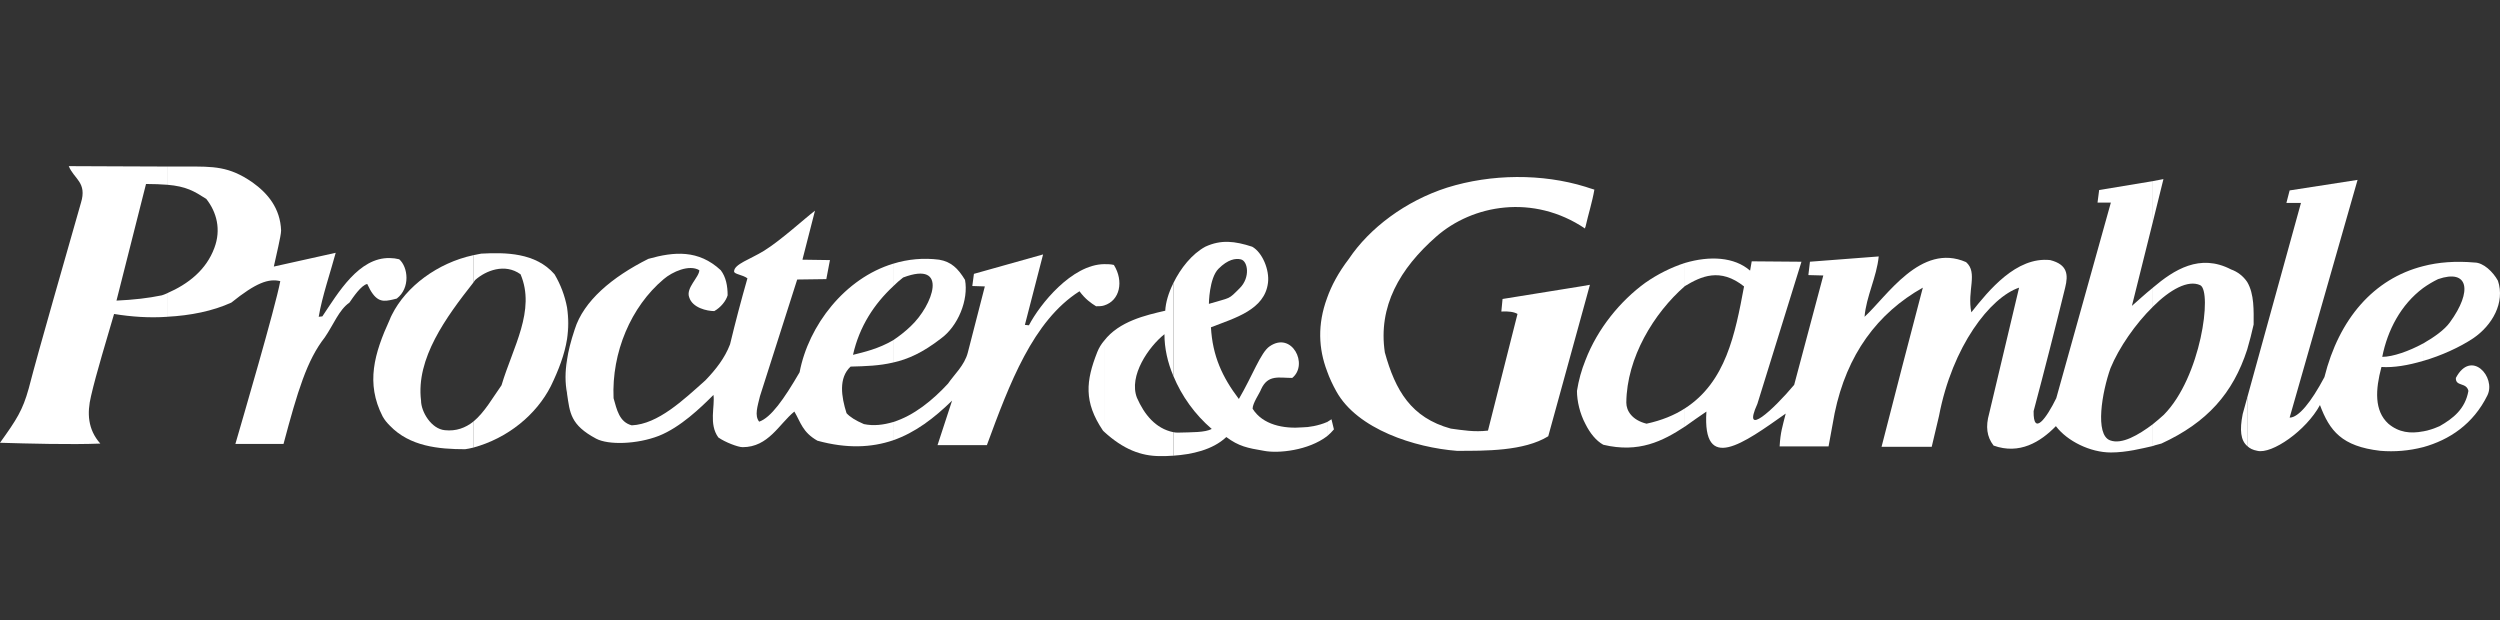
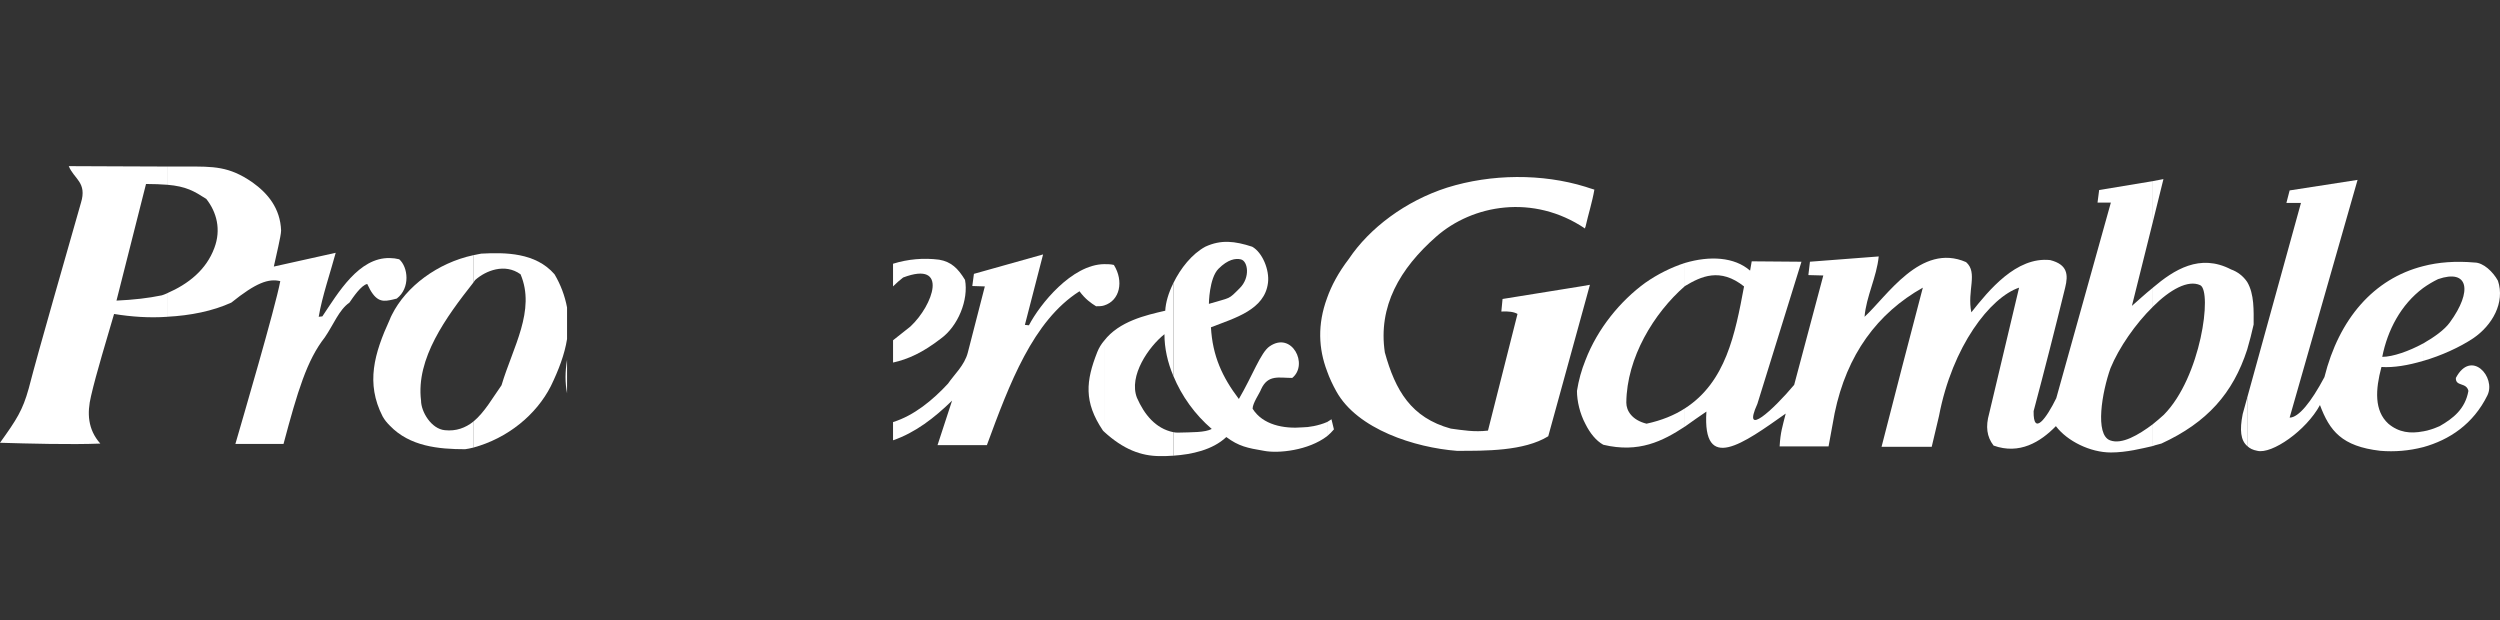
<svg xmlns="http://www.w3.org/2000/svg" width="500" height="124" viewBox="0 0 500 124" fill="none">
  <rect x="0" y="0" width="500" height="124" fill="#333333" stroke="none" />
  <path fill-rule="evenodd" clip-rule="evenodd" d="M484.622 86.278V89.437C489.879 87.98 494.655 84.821 497.482 79.07C499.262 75.427 494.246 69.759 491.172 75.588C491.095 77.367 493.276 76.397 493.682 78.183C493.035 81.825 490.608 83.691 487.936 85.225C486.808 85.714 485.675 86.115 484.622 86.278ZM484.622 68.703V72.185C488.259 71.135 491.982 69.435 494.655 67.65C498.455 65.06 501.045 60.522 499.588 56.15C498.618 54.367 496.675 52.505 494.895 52.505C491.172 52.179 487.698 52.424 484.622 53.234V57.609C485.567 56.932 486.567 56.336 487.612 55.827C493.682 53.721 494.572 58.176 489.962 64.494C488.911 65.945 486.888 67.407 484.622 68.703ZM484.622 57.609V53.234C474.752 55.744 467.798 63.759 464.885 75.424C462.218 80.446 459.706 83.525 457.926 83.525L471.513 35.977L457.926 38.084L457.279 40.593H460.192L449.435 79.551V89.191C449.921 89.677 450.568 90.001 451.455 90.161C454.368 90.891 461.242 86.109 463.992 81.01C465.935 86.192 468.362 89.268 476.046 90.161C478.925 90.404 481.825 90.157 484.622 89.431V86.272C482.115 86.759 479.768 86.518 477.662 84.733C474.832 82.143 475.073 77.931 476.289 73.396C478.715 73.559 481.629 73.073 484.619 72.18V68.698C481.789 70.237 478.552 71.37 476.449 71.37C477.502 66.03 480.175 60.928 484.622 57.609ZM449.435 56.391V69.919C449.923 68.26 450.354 66.585 450.728 64.897C450.728 62.219 450.891 58.82 449.435 56.391ZM449.435 69.919V56.391C448.654 55.228 447.519 54.348 446.198 53.881C439.971 50.642 434.792 53.961 430.585 57.526V61.332C433.982 57.93 437.622 55.904 440.049 57.04C442.476 58.256 440.212 75.427 432.766 82.958C432.059 83.602 431.331 84.223 430.585 84.821V89.196C431.232 88.95 431.801 88.873 432.283 88.71C441.428 84.498 446.599 78.661 449.435 69.919Z" fill="white" />
  <path fill-rule="evenodd" clip-rule="evenodd" d="M449.435 89.196V79.556L448.542 82.798C447.896 86.037 448.141 88.063 449.435 89.196ZM430.585 36.224V44.321L432.689 35.817L430.585 36.224Z" fill="white" />
  <path fill-rule="evenodd" clip-rule="evenodd" d="M430.586 44.321V36.224L419.829 38.006L419.506 40.516H422.173L411.253 79.639C409.31 83.605 406.643 87.333 406.723 82.229C408.909 74.016 411.012 65.782 413.033 57.526C413.679 54.934 413.519 52.908 410.042 52.018C403.246 51.289 397.743 58.093 394.269 62.465C393.376 58.173 395.642 54.528 393.213 52.422C384.156 48.453 377.359 59.306 372.912 63.358C373.236 59.306 375.339 55.418 375.743 51.289L361.99 52.344L361.672 55.017L364.662 55.097L358.836 76.969C354.629 81.991 348.317 87.742 351.476 80.775L360.293 52.347L350.343 52.264L350.019 54.127C346.866 51.371 341.929 51.128 336.996 52.588V57.206C340.232 55.263 344.033 53.48 348.809 57.286C347.029 66.843 345.166 76.4 336.996 81.668V85.31C338.37 84.34 339.826 83.284 341.283 82.314C340.473 94.707 348.643 88.715 357.142 82.715C356.495 85.31 356.086 86.444 355.926 89.276H365.712L366.928 82.638C369.355 70.892 375.499 62.631 384.567 57.529C381.777 68.13 379.024 78.741 376.309 89.362H386.342L387.798 83.207C390.471 69.192 398.072 59.472 403.818 57.529L397.831 82.715C397.102 85.31 397.345 87.336 398.718 89.116C403.898 90.979 408.104 88.392 411.178 85.227C413.444 88.229 418.052 90.495 422.175 90.495C425.334 90.495 428.408 89.685 430.589 89.201V84.827C427.676 87.013 424.362 88.956 422.012 88.068C418.939 86.93 420.396 78.428 422.095 73.65C423.792 69.516 427.112 64.74 430.589 61.337V57.532C428.972 58.828 427.598 60.121 426.382 61.175L430.586 44.321Z" fill="white" />
  <path fill-rule="evenodd" clip-rule="evenodd" d="M336.995 57.2V52.582C334.172 53.509 331.5 54.847 329.066 56.551C324.055 60.196 319.525 65.704 317.096 72.022V84.821C317.983 86.601 319.199 88.141 320.655 88.95C327.77 90.653 332.546 88.226 336.993 85.308V81.665C334.889 83.044 332.3 84.091 329.309 84.738C326.396 84.014 325.263 82.149 325.263 80.526C325.343 71.536 330.768 62.626 336.995 57.2ZM317.096 57.12V60.199L317.983 56.957L317.096 57.12ZM317.096 37.357V45.374C317.66 42.862 318.469 40.352 318.876 37.923C318.229 37.763 317.66 37.517 317.096 37.357ZM317.096 45.374V37.357C308.437 34.684 298.246 34.764 289.429 37.52C281.094 40.192 273.896 45.62 269.773 51.775C267.669 54.528 266.29 57.123 265.403 59.632V74.211C265.889 75.59 266.536 76.966 267.261 78.263C271.467 85.879 283.034 89.522 291.37 90.169C297.033 90.169 304.794 90.252 309.65 87.251L317.096 60.199L317.093 57.123L300.51 59.795L300.269 62.305C301.72 62.222 302.854 62.388 303.5 62.791L297.597 86.12C294.847 86.443 292.58 86.043 290.154 85.719C282.224 83.533 279.073 78.102 276.967 70.488C275.594 61.257 279.963 53.723 287.241 47.325C294.523 40.925 306.654 38.738 317.01 45.706C317.013 45.617 317.013 45.457 317.096 45.374ZM317.096 84.821V72.022C316.293 74.004 315.722 76.07 315.393 78.183C315.396 80.206 315.965 82.713 317.096 84.821ZM265.406 84.415V87.251C265.892 86.85 266.376 86.363 266.785 85.877L266.293 83.851C265.97 84.091 265.644 84.252 265.406 84.415Z" fill="white" />
  <path fill-rule="evenodd" clip-rule="evenodd" d="M265.406 74.209V59.63C263.463 64.897 263.709 69.756 265.406 74.209ZM234.666 75.181V56.634C233.696 58.579 233.13 60.522 233.05 62.142C229.166 63.035 223.829 64.251 220.836 68.134V86.361C224.636 89.843 228.196 91.219 231.999 91.219C232.809 91.219 233.699 91.219 234.669 91.136V86.438C231.109 85.714 228.843 82.873 227.389 79.554C225.689 75.179 229.733 69.35 232.889 66.838C232.886 69.673 233.533 72.509 234.666 75.181ZM220.833 52.828V61.089C223.987 60.116 224.797 56.23 222.776 52.988C222.129 52.828 221.483 52.828 220.833 52.828ZM220.833 61.089V52.828C214.363 52.908 207.973 60.846 205.787 65.06L204.977 64.978L208.617 50.885L194.784 54.771L194.461 57.203L196.967 57.283L193.571 70.483C192.924 73.078 190.738 75.018 189.607 76.721C186.614 79.963 182.814 83.121 178.607 84.415V88.063C183.057 86.524 186.857 83.605 190.417 80.123L187.504 89.033H197.374C201.901 76.721 206.594 64.165 215.897 58.253C217.028 59.793 218.161 60.602 219.214 61.252C219.783 61.252 220.35 61.252 220.833 61.089ZM220.833 86.361V68.134C220.253 68.81 219.787 69.578 219.457 70.406C217.191 76.151 216.707 80.366 220.59 86.117L220.833 86.361Z" fill="white" />
-   <path fill-rule="evenodd" clip-rule="evenodd" d="M178.61 68.056V72.509C181.603 71.862 184.596 70.483 188.153 67.733C191.633 65.223 193.736 59.956 193.007 55.987C191.63 53.718 190.257 52.344 187.83 51.938C184.733 51.542 181.587 51.819 178.607 52.748V57.283C179.242 56.646 179.916 56.051 180.627 55.501C189.85 52.018 186.614 61.089 182.084 65.301C181.01 66.32 179.847 67.243 178.61 68.056Z" fill="white" />
-   <path fill-rule="evenodd" clip-rule="evenodd" d="M178.609 57.281V52.745C168.983 55.661 161.703 65.058 159.923 74.449C156.769 79.877 154.179 83.525 151.833 84.335C150.863 83.119 151.51 81.256 151.996 79.23L159.439 55.904L165.263 55.824L165.989 52.018L160.487 51.938L162.996 42.138C161.053 43.597 156.2 48.052 152.803 50.156C150.053 51.855 146.817 52.828 146.817 54.285C146.817 54.851 148.514 54.934 149.486 55.664C148.234 60.039 147.075 64.441 146.009 68.866C144.956 71.621 143.177 73.888 141.073 76.074C136.623 80.04 131.607 84.821 126.353 85.067C123.846 84.415 123.36 81.903 122.713 79.639C122.309 70.483 126.192 61.332 132.743 55.824C134.443 54.365 137.839 52.828 139.863 54.041C139.863 55.418 137.113 57.604 137.842 59.467C138.489 61.573 141.402 62.217 142.856 62.217C144.149 61.492 145.2 60.196 145.526 59.06C145.526 57.198 145.2 55.415 144.149 54.041C139.7 49.91 134.846 50.313 129.669 51.772C122.389 55.418 116.726 60.196 114.946 65.867C114.139 68.294 113.653 70.242 113.41 71.942V78.744C113.976 82.549 114.059 84.981 119.236 87.737C121.663 89.031 127.406 88.87 131.775 87.168C136.062 85.465 140.106 81.577 142.693 78.987C143.019 81.253 141.723 84.819 143.666 87.491C145.039 88.461 147.626 89.434 148.516 89.434C153.696 89.434 155.796 84.819 158.872 82.309C160.166 84.495 160.489 86.438 163.483 88.141C169.386 89.763 174.323 89.519 178.609 88.063V84.415C176.666 84.984 174.726 85.225 172.786 84.821C171.086 84.092 169.953 83.365 169.306 82.635C168.256 79.316 167.689 75.588 170.116 73.319C173.187 73.241 175.857 73.156 178.609 72.509V68.056C175.699 69.759 172.866 70.405 170.6 70.969C171.893 65.221 174.886 60.766 178.609 57.281ZM113.41 61.492V67.808C113.733 65.715 113.733 63.585 113.41 61.492Z" fill="white" />
+   <path fill-rule="evenodd" clip-rule="evenodd" d="M178.61 68.056V72.509C181.603 71.862 184.596 70.483 188.153 67.733C191.633 65.223 193.736 59.956 193.007 55.987C191.63 53.718 190.257 52.344 187.83 51.938C184.733 51.542 181.587 51.819 178.607 52.748V57.283C179.242 56.646 179.916 56.051 180.627 55.501C189.85 52.018 186.614 61.089 182.084 65.301Z" fill="white" />
  <path fill-rule="evenodd" clip-rule="evenodd" d="M113.41 67.81V61.495C112.971 59.151 112.122 56.903 110.903 54.854C107.103 50.479 101.036 50.479 96.26 50.725C95.694 50.805 95.127 50.968 94.643 51.048V56.556C94.724 56.393 94.886 56.233 95.047 55.99C97.15 54.127 100.953 52.587 104.109 54.856C107.18 62.064 102.573 69.438 100.306 77.049C98.526 79.559 96.91 82.477 94.643 84.343V89.525C101.52 87.662 107.263 82.964 110.176 77.212C111.71 74.048 112.924 70.889 113.41 67.81ZM113.41 78.746V71.945C113.006 74.452 113.006 76.48 113.41 78.664V78.746Z" fill="white" />
  <path fill-rule="evenodd" clip-rule="evenodd" d="M94.643 56.551V51.043C87.523 52.582 81.216 57.278 78.386 62.949C78.223 63.273 78.06 63.596 77.983 63.842V85.145C81.946 89.274 87.689 89.843 93.029 89.843C93.513 89.766 94.079 89.68 94.646 89.52V84.338C93.109 85.553 91.249 86.281 88.983 86.04C86.233 85.794 84.21 82.312 84.21 80.126C83.157 71.699 89.223 63.435 94.643 56.551ZM77.98 51.612V60.036C78.383 59.953 78.79 59.873 79.356 59.713C82.104 57.607 81.62 53.395 79.84 51.855C79.232 51.7 78.607 51.618 77.98 51.612ZM77.98 60.036V51.612C71.75 51.452 67.624 58.577 64.47 63.275L63.743 63.358C64.39 59.389 66.17 54.205 67.14 50.559L54.766 53.312C55.17 51.369 56.22 47.157 56.22 46.104C56.057 41.649 53.55 38.653 50.477 36.464C45.786 33.225 42.71 33.305 37.213 33.305H33.41V36.948C37.295 37.274 38.83 38.244 41.256 39.783C43.36 42.456 44.249 45.941 42.873 49.584C41.256 53.959 37.696 56.794 33.407 58.657V63.355C38.1 63.109 42.547 62.217 46.267 60.52C51.203 56.551 53.71 55.661 56.057 56.228C55.004 61.736 48.453 84.011 47.077 88.787H56.704C59.536 78.18 61.394 72.022 64.954 67.484C66.734 64.895 67.784 61.976 69.887 60.52C70.614 59.467 72.234 57.037 73.447 56.794C74.987 60.199 76.277 60.359 77.98 60.036ZM77.983 85.145V63.842C74.829 70.726 73.126 76.641 76.523 83.279C76.927 84.011 77.413 84.575 77.983 85.145Z" fill="white" />
  <path fill-rule="evenodd" clip-rule="evenodd" d="M33.407 36.95V33.308C26.774 33.308 18.927 33.227 13.753 33.227C14.803 35.82 17.473 36.467 16.18 40.599C13.43 50.319 7.769 69.836 5.743 77.699C4.53 82.069 3.317 83.931 0 88.552C5.58 88.715 14.156 88.953 20.06 88.715C17.553 85.879 17.39 82.64 18.2 79.236C19.253 74.62 21.437 67.575 22.813 62.794C26.29 63.363 29.85 63.604 33.41 63.363V58.665C33.006 58.828 32.683 58.988 32.359 59.069C29.609 59.635 26.776 59.958 23.297 60.121L29.203 36.795C30.82 36.79 32.194 36.87 33.407 36.95ZM260.55 85.468C256.75 85.791 252.543 84.981 250.52 81.74C250.52 80.607 251.979 78.581 252.22 77.851C253.599 74.855 255.779 75.585 258.447 75.585C261.766 72.912 258.369 66.188 253.922 69.27C252.142 70.48 250.522 75.101 247.772 79.797C244.456 75.422 242.513 71.21 242.189 65.459C246.963 63.596 252.947 61.976 253.599 56.551C253.922 53.959 252.465 50.476 250.442 49.343C246.963 48.21 244.213 47.884 241.056 49.343C238.386 50.8 236.123 53.635 234.666 56.631V75.179C236.36 79.269 238.992 82.905 242.35 85.791C240.973 86.521 238.386 86.438 235.719 86.521C235.316 86.521 234.992 86.521 234.666 86.438V91.136C238.304 90.896 242.513 90.003 245.263 87.408C247.77 89.271 249.47 89.6 252.789 90.164C255.697 90.733 261.683 90.086 265.406 87.245V84.41C263.709 85.145 261.683 85.468 260.55 85.468ZM243.697 53.755C245.573 51.877 247.11 51.617 248.179 51.877C249.579 52.216 250.098 55.477 247.968 57.612C245.57 60.014 246.313 59.408 241.778 60.773C241.778 60.773 241.821 55.637 243.697 53.755Z" fill="white" />
</svg>